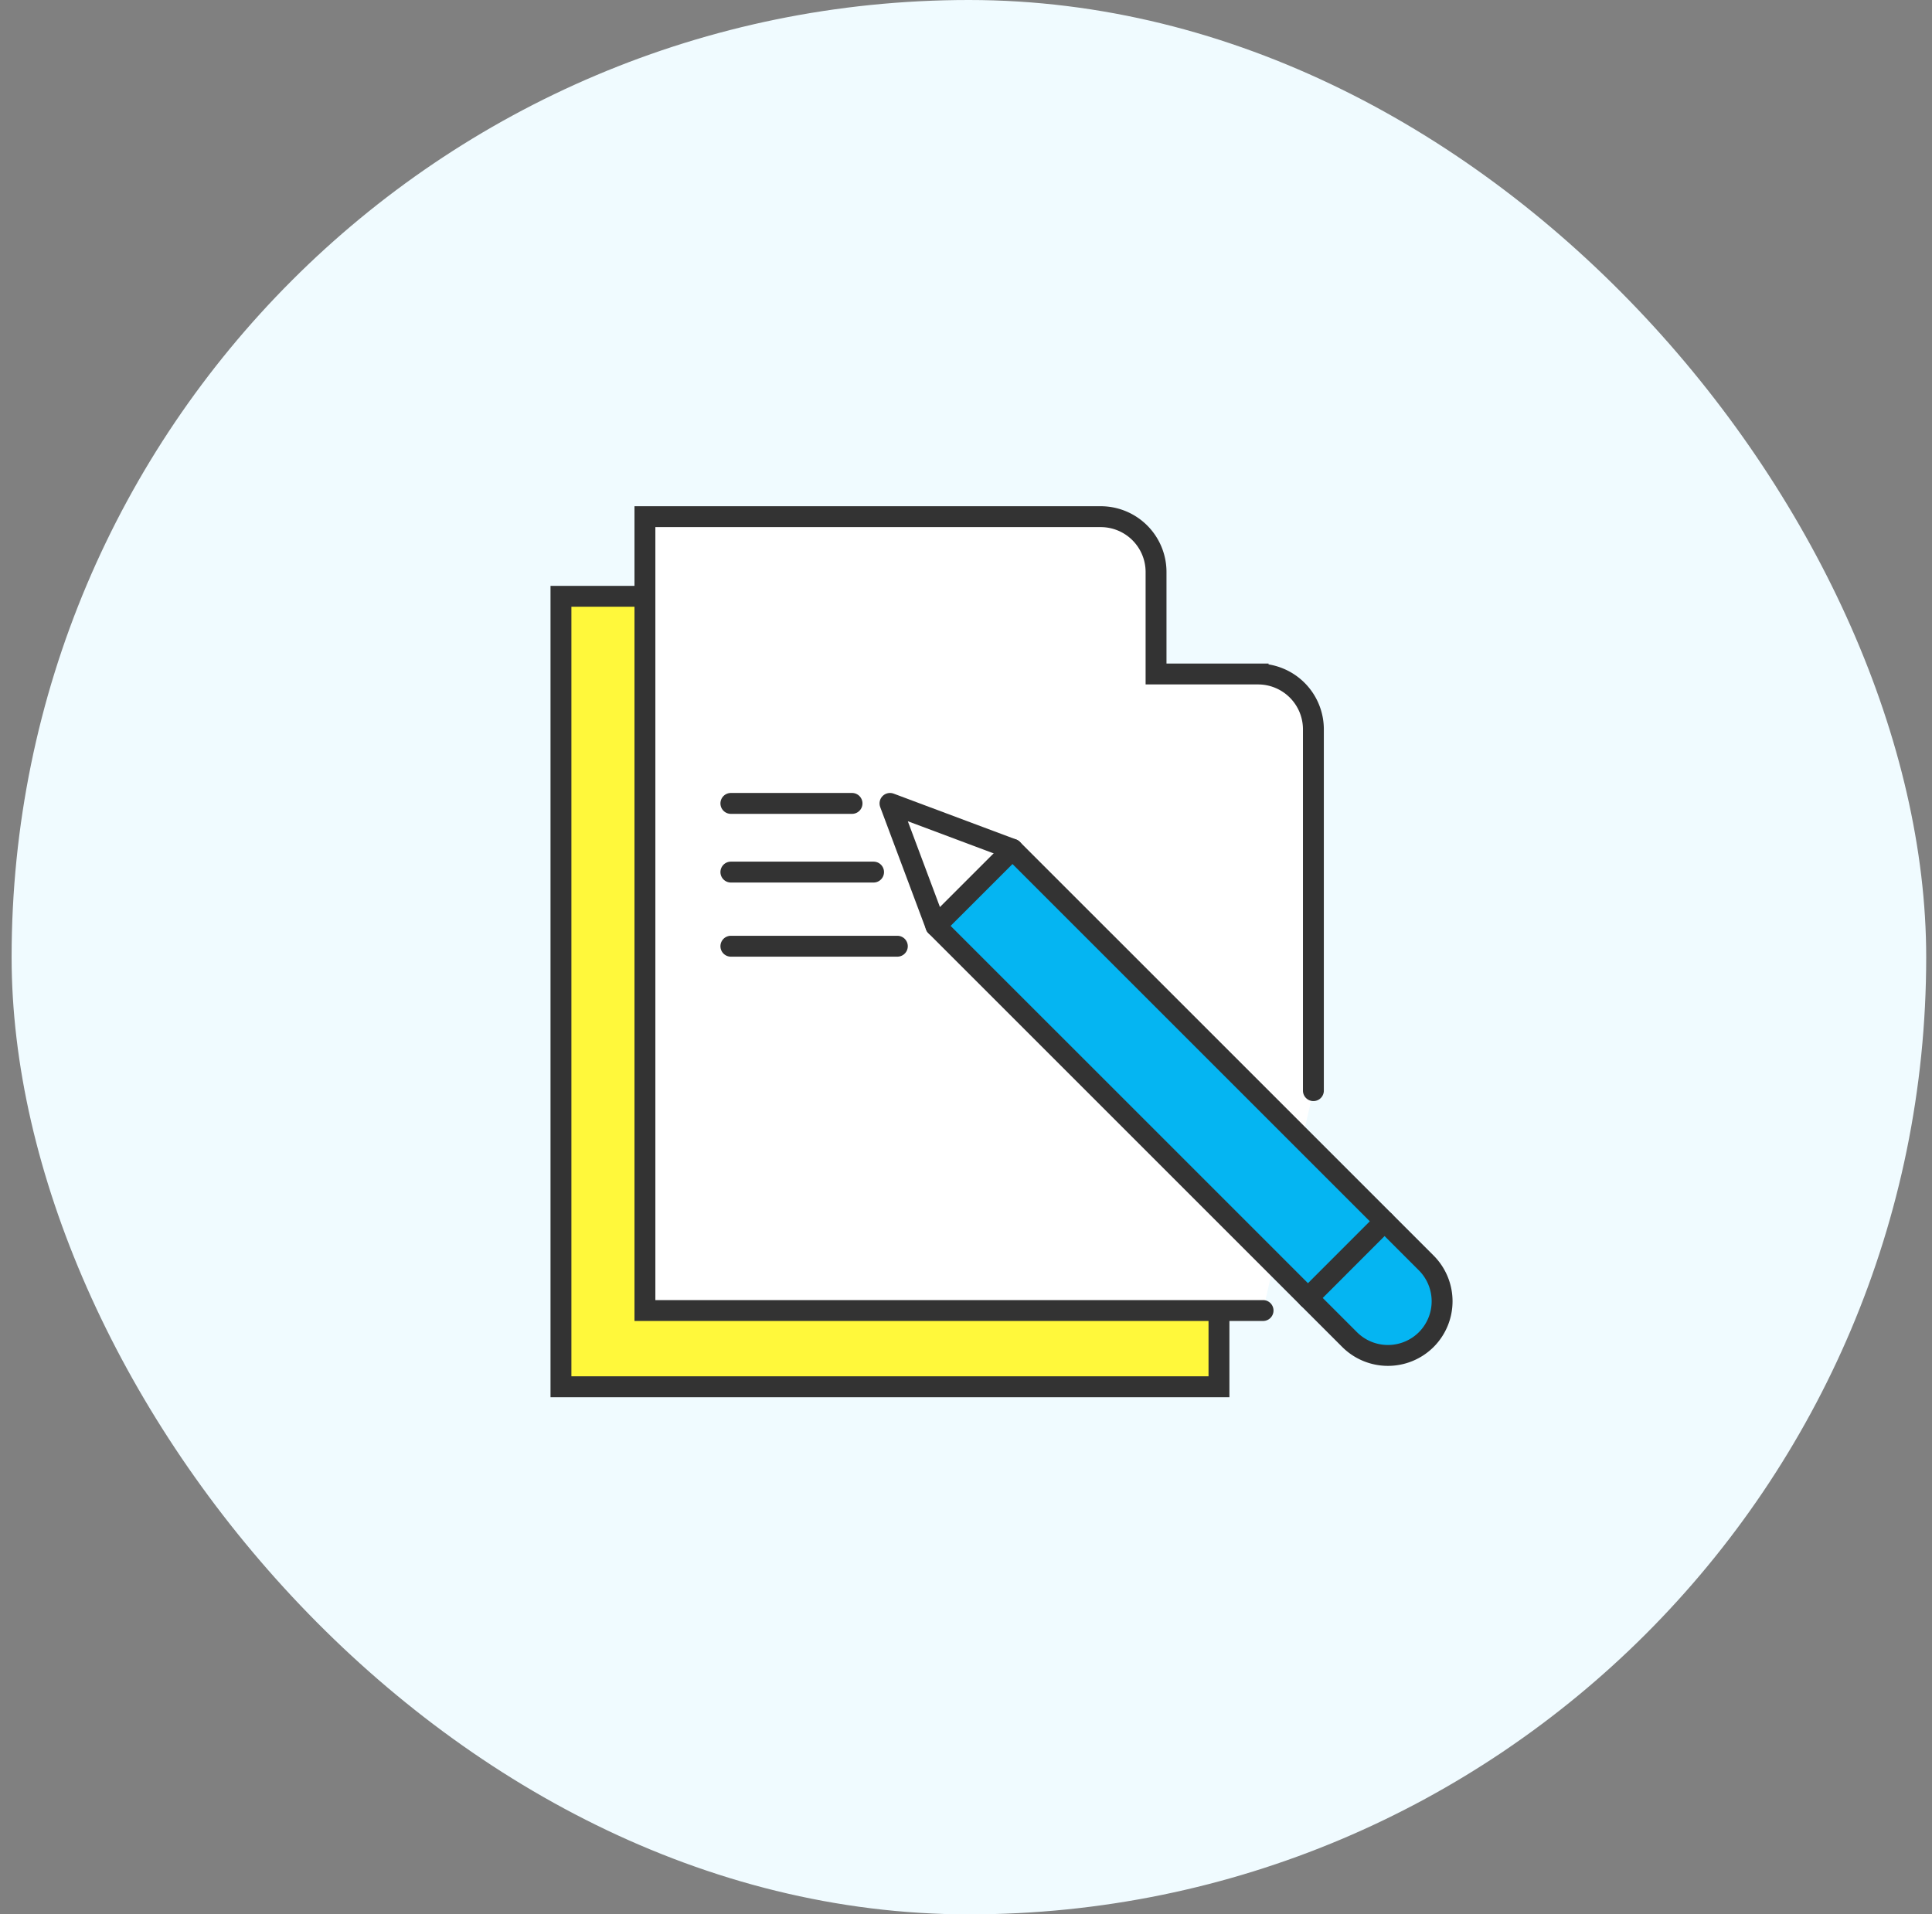
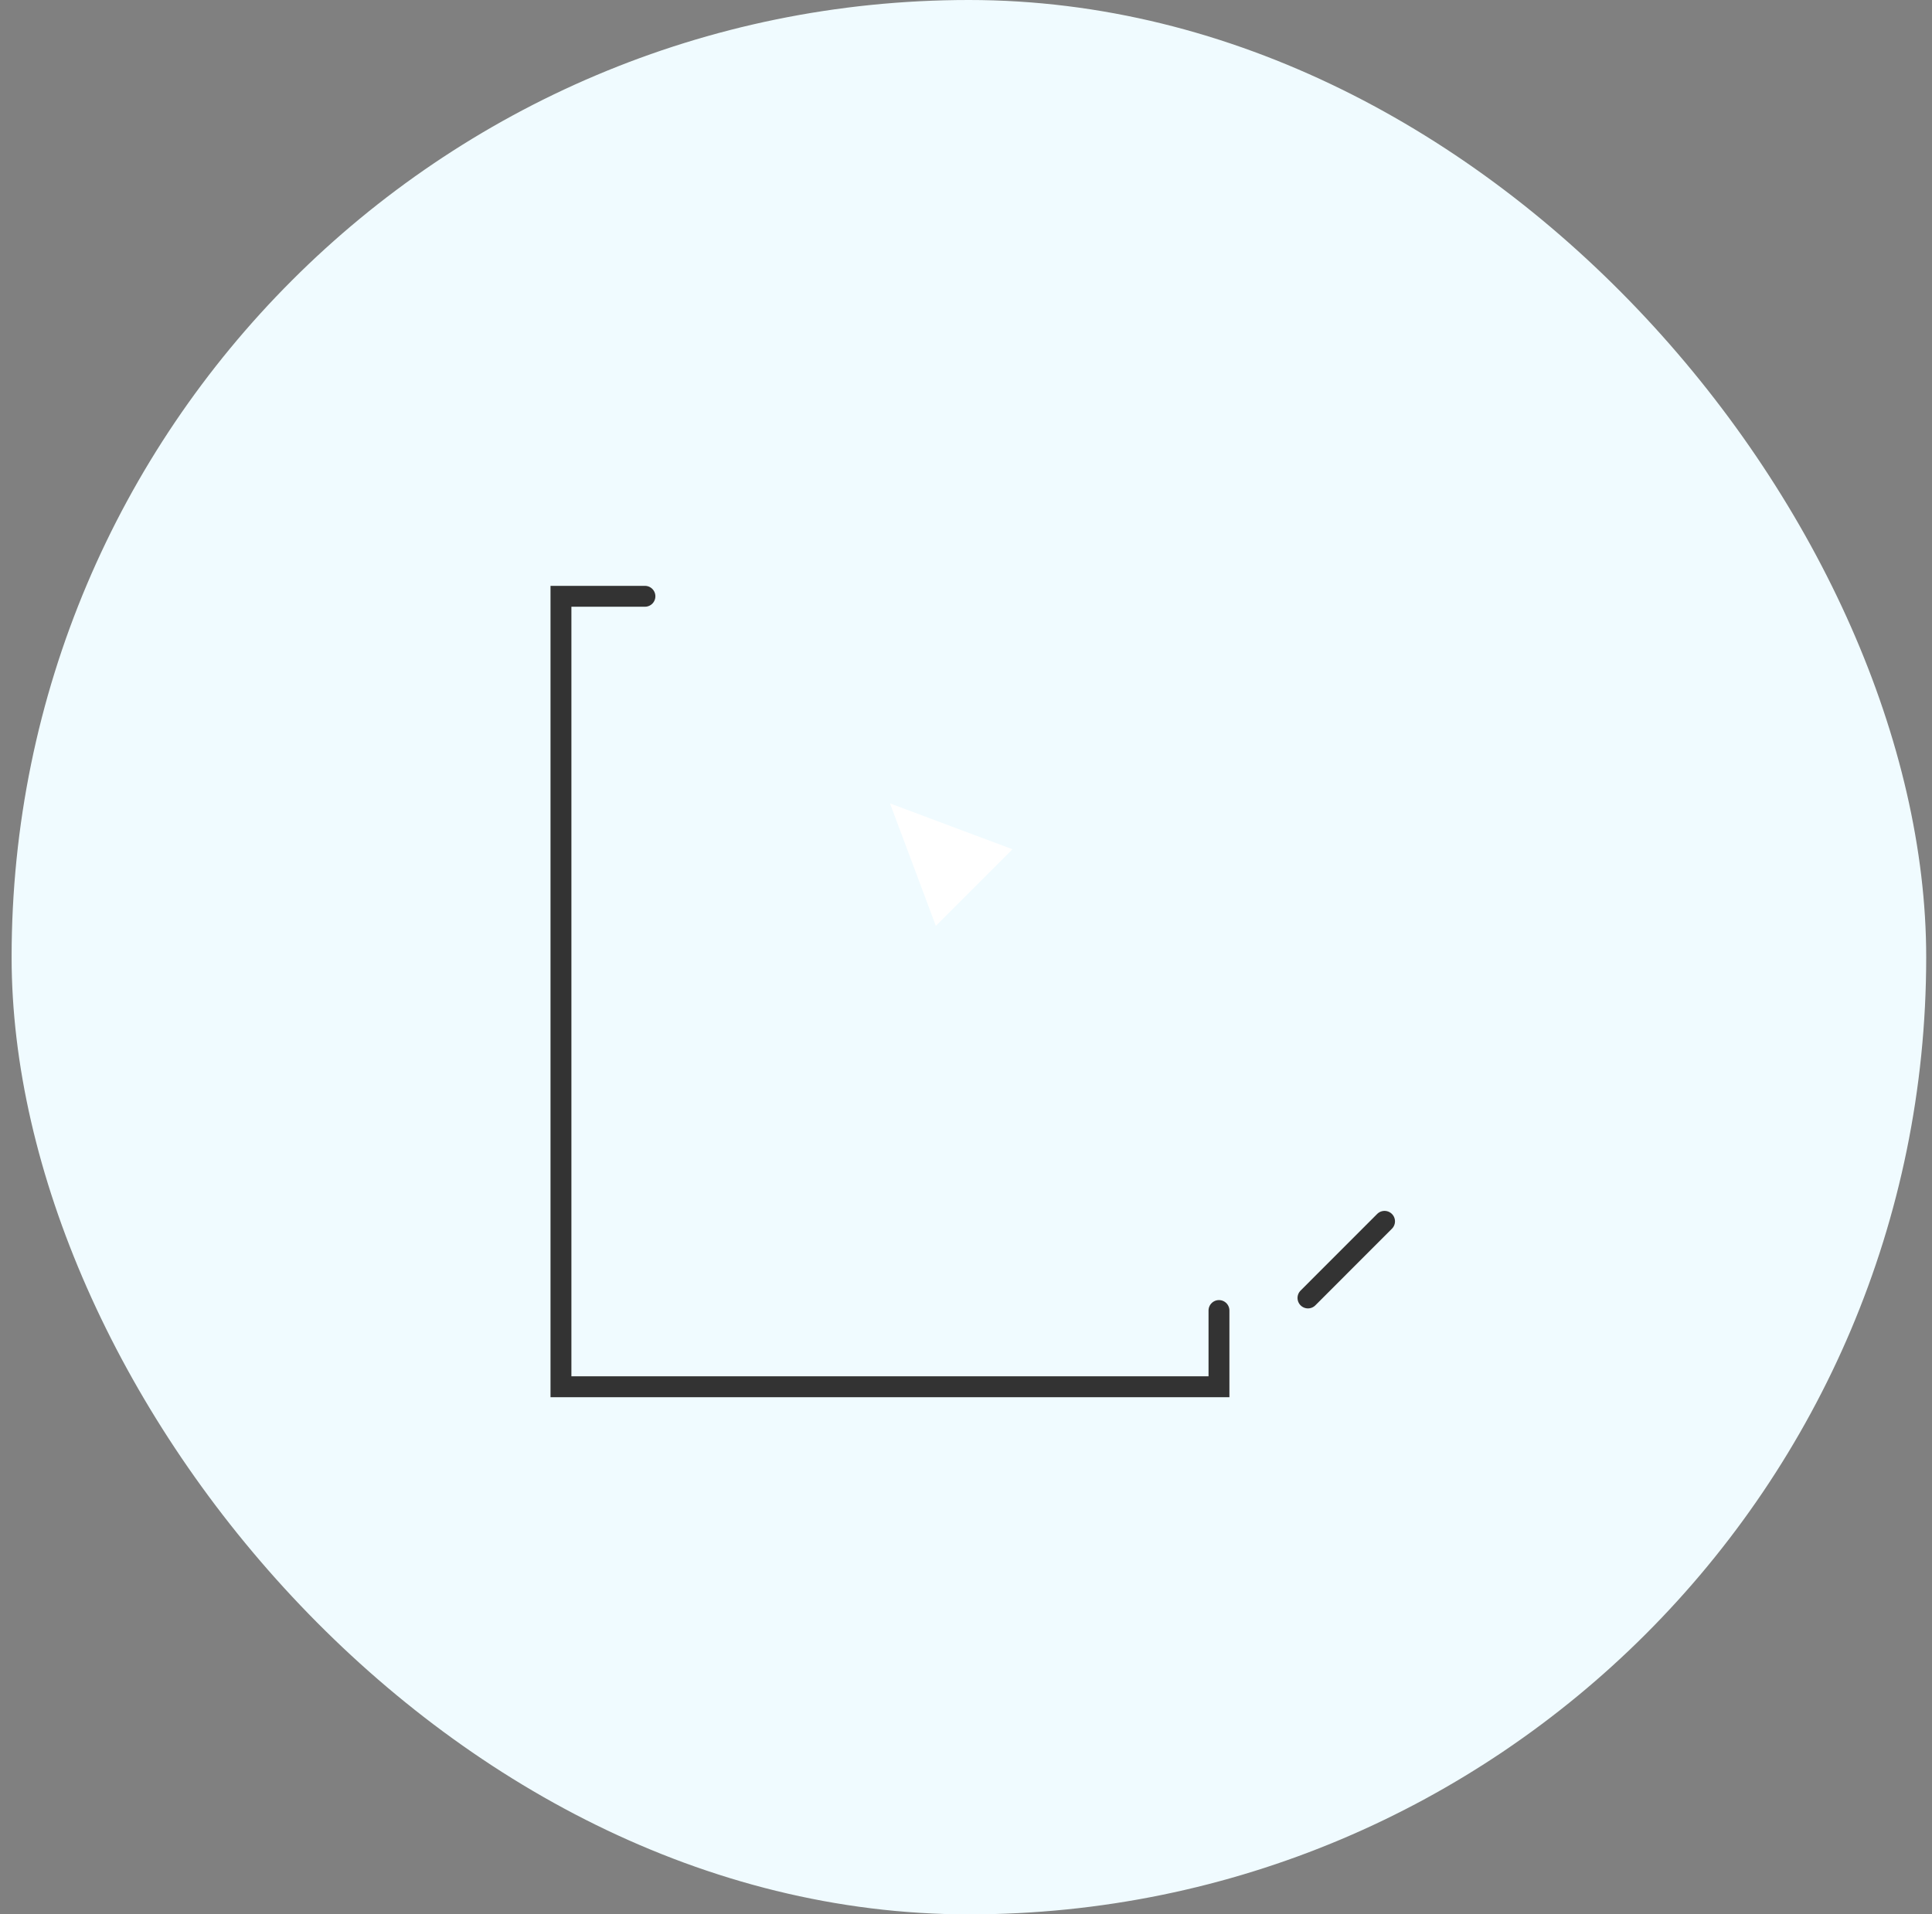
<svg xmlns="http://www.w3.org/2000/svg" width="111" height="110" fill="none">
  <rect width="100%" height="100%" fill="#808080" stroke="none" />
  <rect x=".667" width="110" height="110" rx="55" fill="#F0FBFF" />
-   <path d="M37.054 34.263h-4.825v45.42h37.805v-4.38" fill="#FFF83B" />
  <path d="M37.054 34.263h-4.825v45.42h37.805v-4.38" stroke="#333" stroke-width="1.2" stroke-miterlimit="10" stroke-linecap="round" />
-   <path d="M72.567 75.303H37.053V29.688h26.189a3.179 3.179 0 013.177 3.18v5.86h5.863a3.179 3.179 0 013.177 3.181v20.759" fill="#fff" />
-   <path d="M72.567 75.303H37.053V29.688h26.189a3.179 3.179 0 013.177 3.18v5.86h5.863a3.179 3.179 0 013.177 3.181v20.759M48.952 46.164h-6.96m8.197 3.946h-8.197m9.563 4.26h-9.563" stroke="#333" stroke-width="1.2" stroke-miterlimit="10" stroke-linecap="round" />
  <path d="M58.171 48.799l-7.038-2.635 2.635 7.038" fill="#fff" />
-   <path d="M58.171 48.799l-7.038-2.635 2.635 7.038" stroke="#333" stroke-width="1.2" stroke-linecap="round" stroke-linejoin="round" />
-   <path d="M53.768 53.202l4.403-4.403L81.943 72.57a3.117 3.117 0 010 4.403 3.117 3.117 0 01-4.403 0L53.768 53.202z" fill="#05B5F2" stroke="#333" stroke-width="1.2" stroke-linecap="round" stroke-linejoin="round" />
  <path d="M79.547 70.178l-4.4 4.403" stroke="#333" stroke-width="1.2" stroke-linecap="round" stroke-linejoin="round" />
</svg>